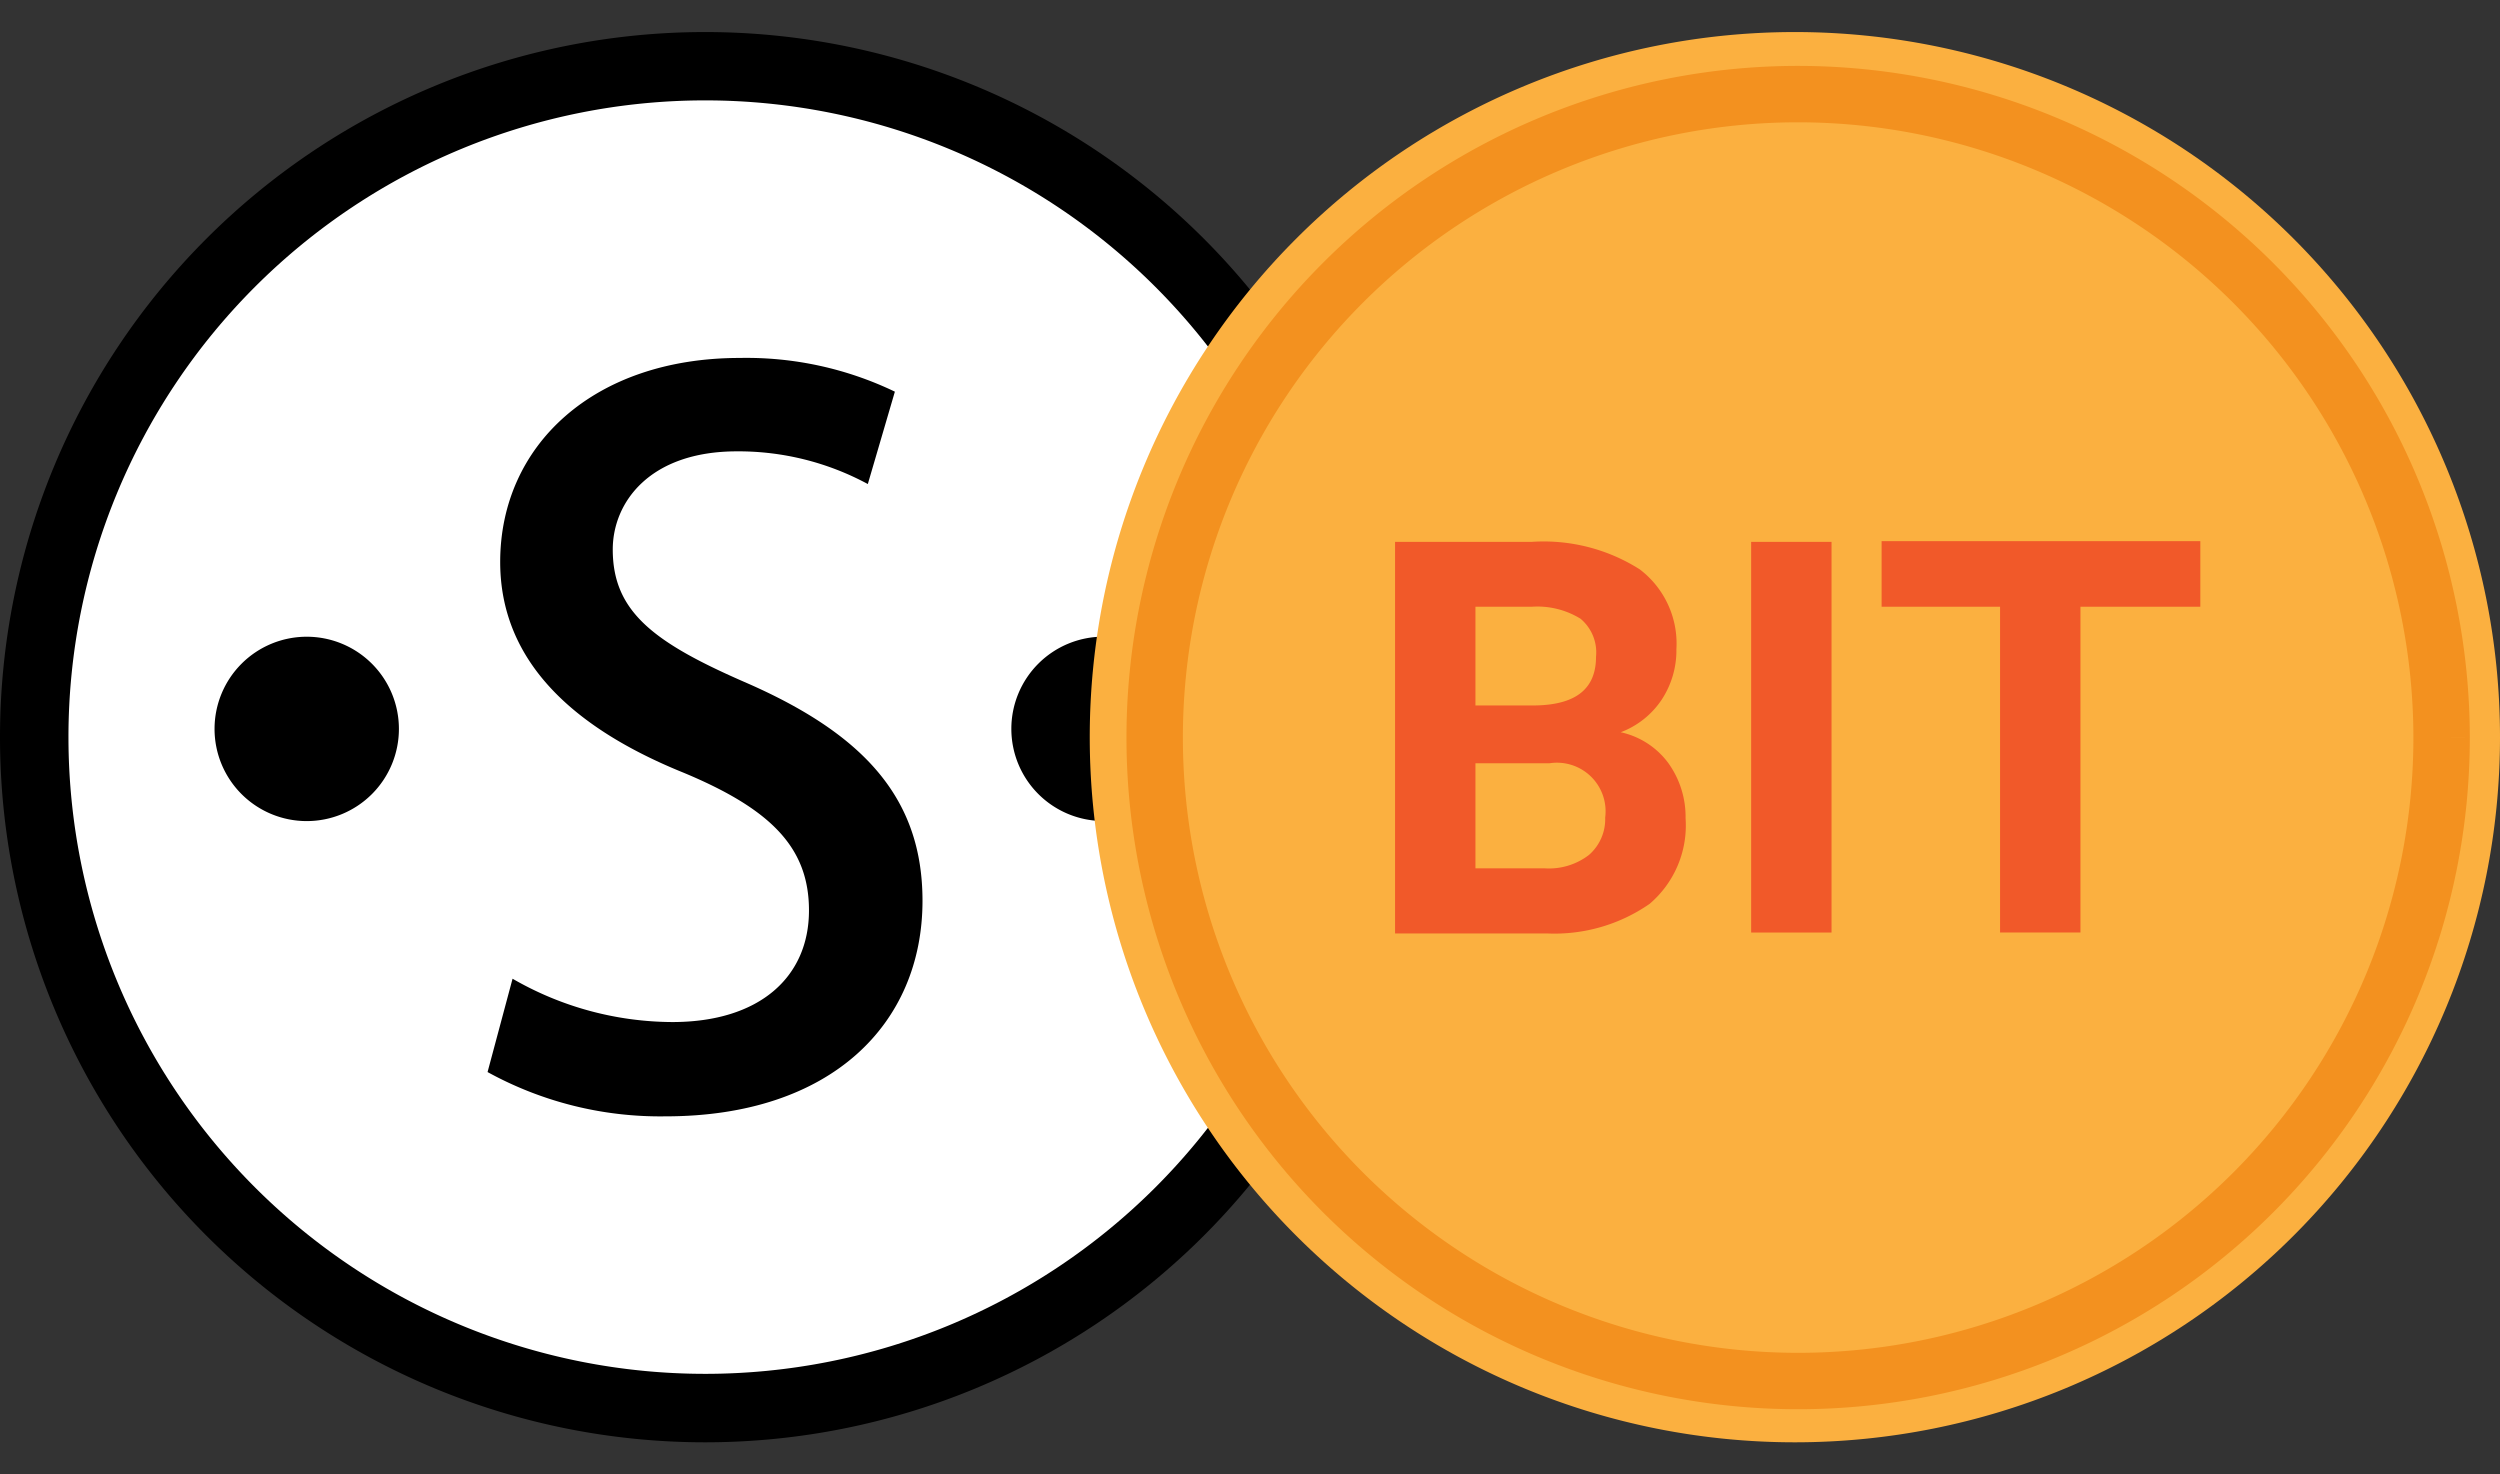
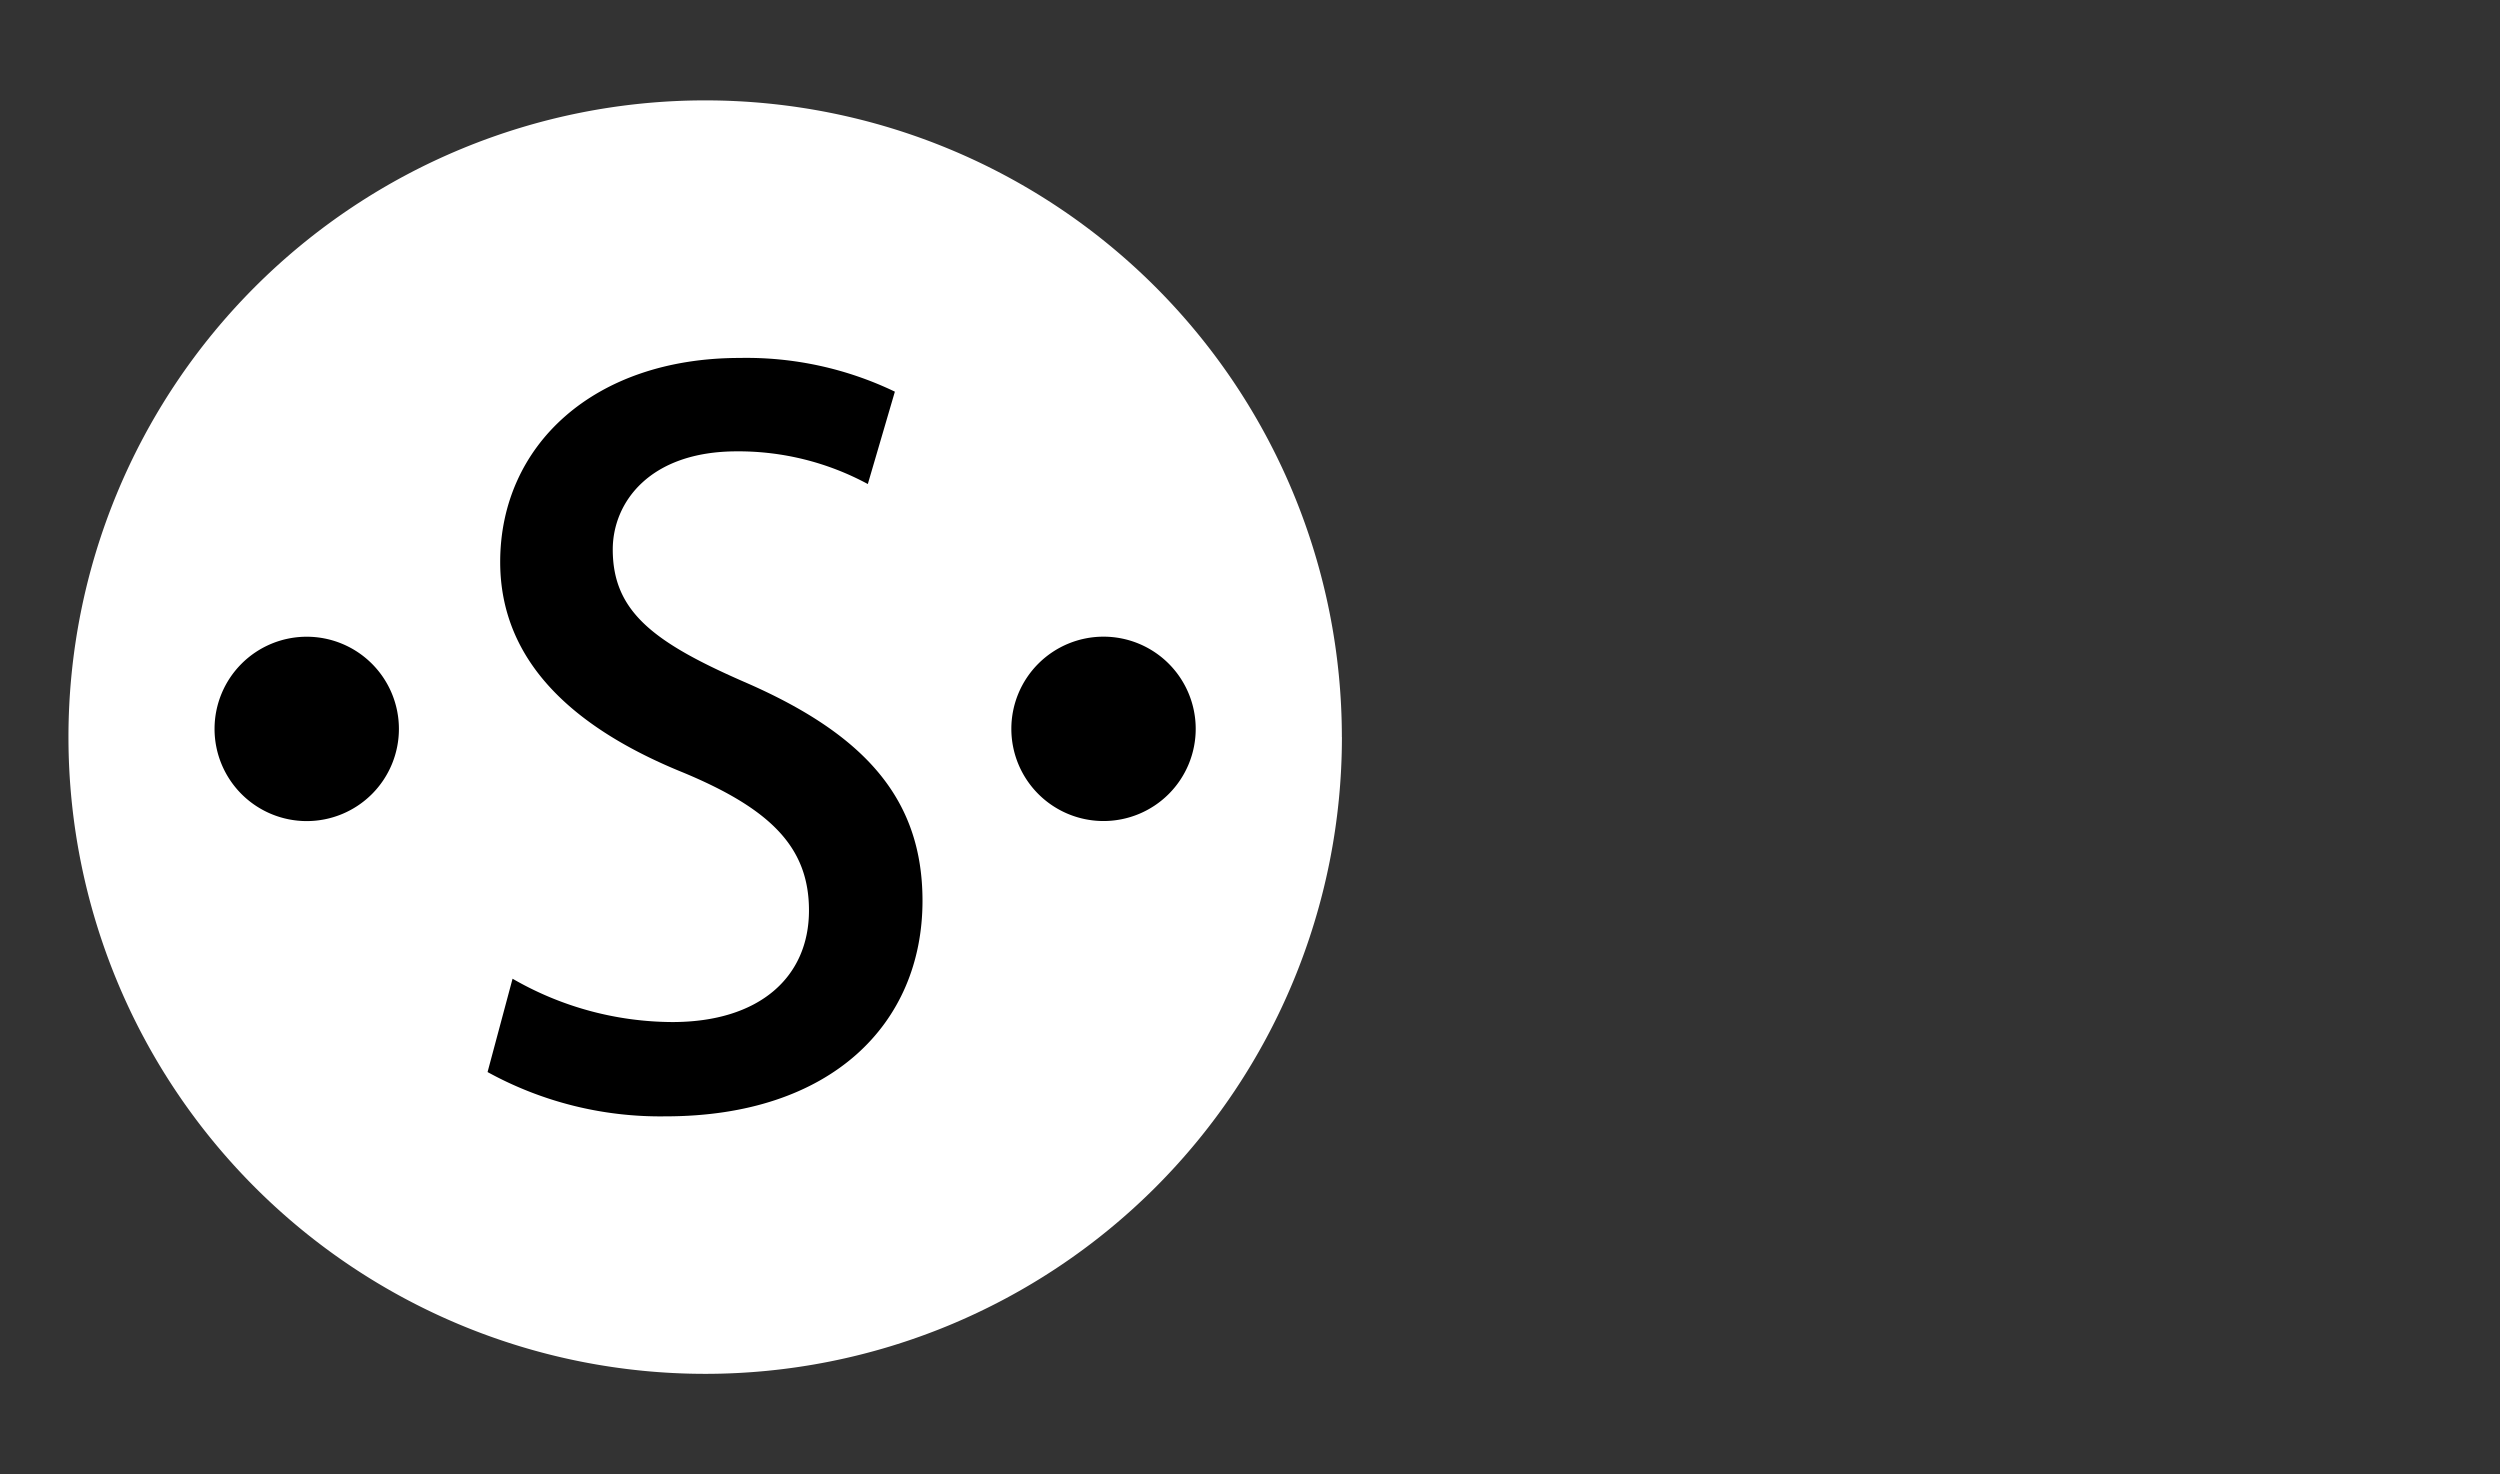
<svg xmlns="http://www.w3.org/2000/svg" width="39" height="23" viewBox="0 0 39 23">
  <rect x="0" y="0" width="39" height="23" fill="#333333" stroke="none" />
  <defs>
    <style>.a,.d{fill:#fff;}.a{stroke:#707070;}.b{clip-path:url(#a);}.c,.d,.f,.h{fill-rule:evenodd;}.e{clip-path:url(#b);}.f{fill:#fbb040;}.g{fill:#f15929;}.h{fill:none;stroke:#f3911f;stroke-miterlimit:10;stroke-width:0.88px;}</style>
    <clipPath id="a">
      <rect class="a" width="22" height="23" transform="translate(192.5 2418)" />
    </clipPath>
    <clipPath id="b">
-       <rect class="a" width="22" height="23" transform="translate(209.5 2418)" />
-     </clipPath>
+       </clipPath>
  </defs>
  <g transform="translate(-192.5 -2418)">
    <g class="b">
      <g transform="translate(192.46 2418.41)">
        <g transform="translate(-83.82 -633.93)">
          <g transform="translate(83.82 633.93)">
-             <path class="c" d="M22.04,11.09a11,11,0,1,1-11-11,11,11,0,0,1,11,11" />
            <path class="d" d="M20.974,11.09A9.933,9.933,0,1,1,11.04,1.156a9.933,9.933,0,0,1,9.933,9.933" />
            <path class="c" d="M13.578,7.141a4.245,4.245,0,0,0-2.042-.51c-1.366,0-1.937.8-1.937,1.531,0,.976.646,1.456,2.1,2.087,1.847.811,2.732,1.817,2.732,3.393,0,1.922-1.426,3.363-4.008,3.363a5.587,5.587,0,0,1-2.777-.691l.39-1.456a5.017,5.017,0,0,0,2.492.676c1.366,0,2.132-.706,2.132-1.741,0-.976-.585-1.576-1.952-2.147C9,10.955,7.843,9.919,7.843,8.357c0-1.817,1.456-3.183,3.738-3.183A5.343,5.343,0,0,1,14,5.7Z" />
            <path class="c" d="M18.693,10.96a1.438,1.438,0,1,1-1.438-1.438,1.438,1.438,0,0,1,1.438,1.438" />
            <path class="c" d="M6.263,10.96A1.438,1.438,0,1,1,4.826,9.523,1.438,1.438,0,0,1,6.263,10.96" />
          </g>
        </g>
      </g>
    </g>
    <g class="e">
      <g transform="translate(209.489 2418.5)">
        <g transform="translate(-46.42 -137.94)">
          <g transform="translate(46.42 137.83)">
            <path class="f" d="M22.011,11.11a11,11,0,1,1-11-11,11,11,0,0,1,11,11" />
          </g>
        </g>
        <path class="g" d="M4.774,14.047V7.953H6.908a2.794,2.794,0,0,1,1.683.429,1.454,1.454,0,0,1,.572,1.243,1.4,1.4,0,0,1-.231.792,1.332,1.332,0,0,1-.638.506,1.255,1.255,0,0,1,.737.473,1.437,1.437,0,0,1,.275.869A1.606,1.606,0,0,1,8.745,13.6a2.6,2.6,0,0,1-1.595.462H4.774Zm1.254-3.542h.935c.638-.011.946-.264.946-.759a.685.685,0,0,0-.242-.594,1.284,1.284,0,0,0-.759-.187h-.88v1.54Zm0,.891v1.65H7.106a1.023,1.023,0,0,0,.693-.209.741.741,0,0,0,.253-.583.759.759,0,0,0-.869-.847H6.028Z" />
        <path class="g" d="M11.583,14.047H10.329V7.953h1.254Z" />
-         <path class="g" d="M17.336,8.965h-1.87v5.082H14.212V8.965H12.364V7.942h4.972Z" />
        <g transform="translate(-46.42 -137.94)">
          <g transform="translate(46.42 137.83)">
            <path class="h" d="M21.1,11.11A10.038,10.038,0,1,1,11.055,1.078,10.046,10.046,0,0,1,21.1,11.11" />
          </g>
        </g>
      </g>
    </g>
  </g>
</svg>